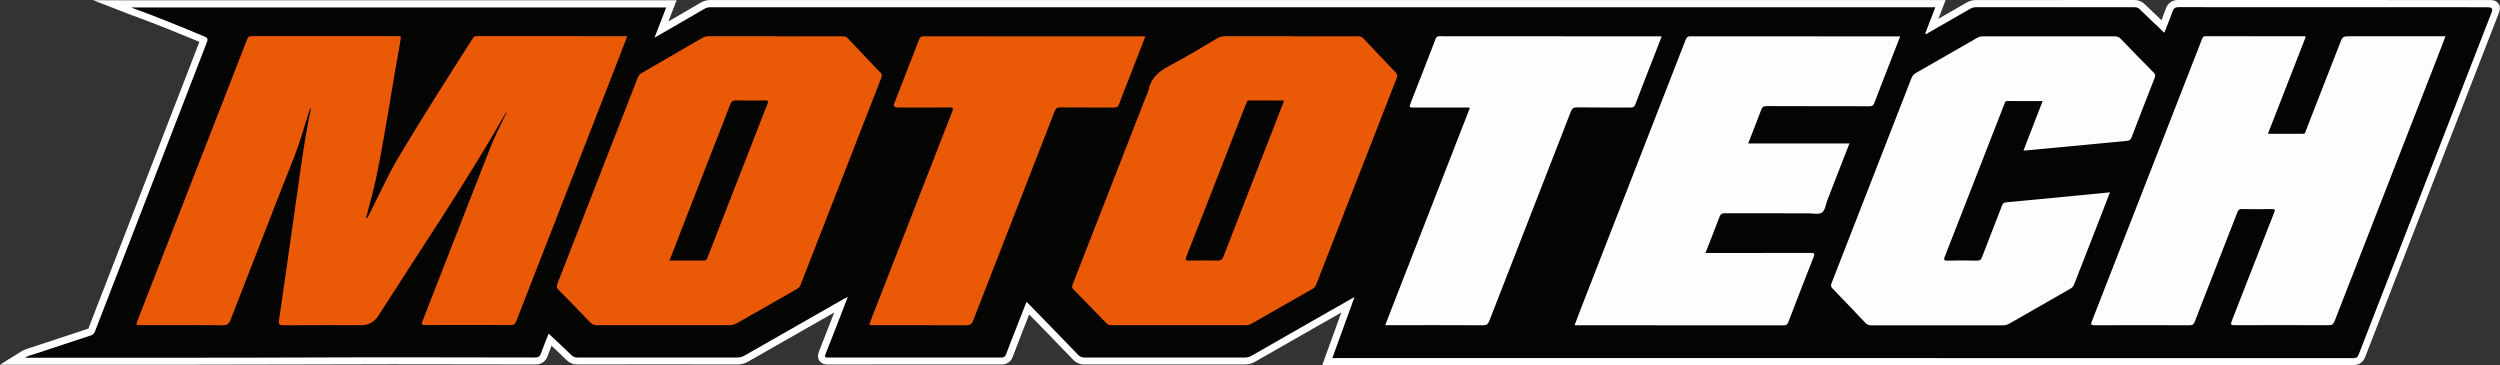
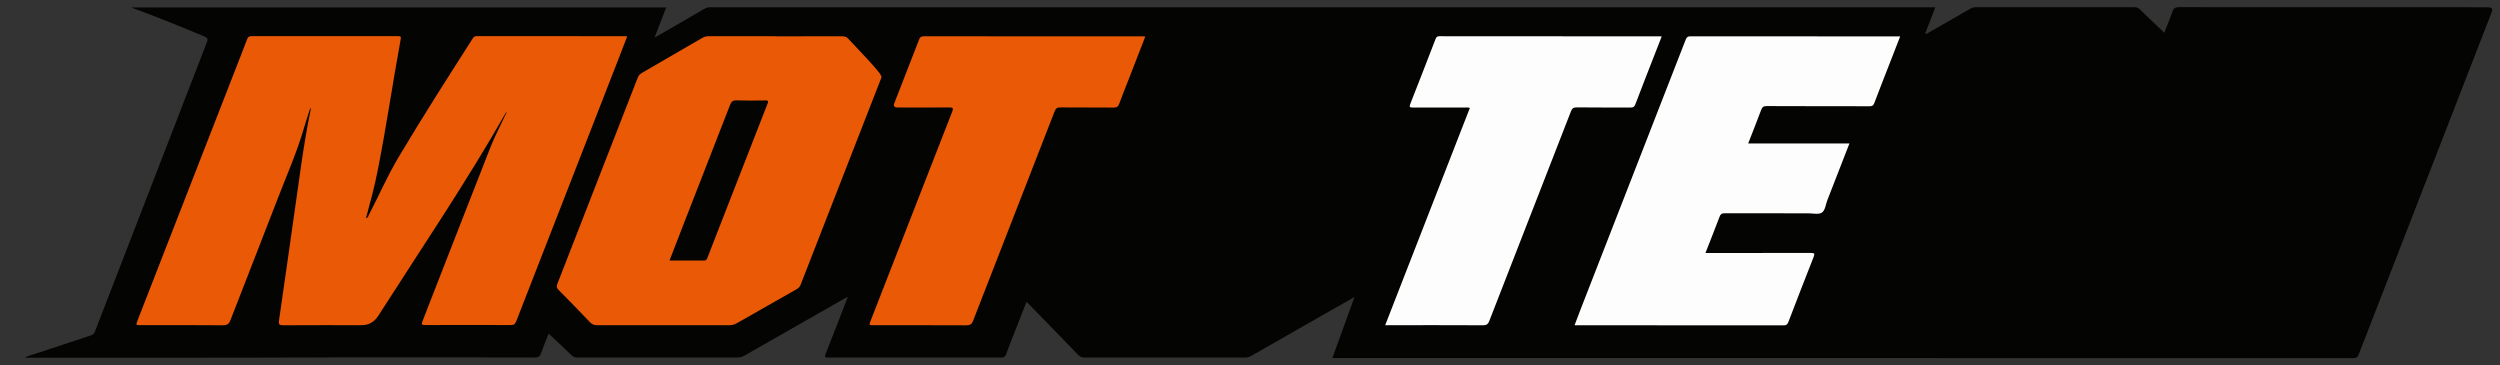
<svg xmlns="http://www.w3.org/2000/svg" width="315" height="46" viewBox="0 0 315 46" fill="none">
  <rect x="0" y="0" width="315" height="46" fill="#333333" stroke="none" />
  <g clip-path="url(#clip0_1071_6825)">
-     <path d="M168.025 40.418C168.067 40.413 168.104 40.407 168.146 40.402C168.13 40.433 168.109 40.465 168.093 40.502C168.072 40.475 168.052 40.449 168.025 40.418Z" fill="#040403" />
-     <path d="M296.524 46C258.405 45.99 220.286 45.99 182.162 45.99H166.607L169.004 39.38L165.639 41.293C163.132 42.719 160.63 44.15 158.128 45.586C157.73 45.817 157.322 45.922 156.846 45.922C153.669 45.922 150.497 45.922 147.325 45.922C143.777 45.922 140.223 45.922 136.669 45.927C136.067 45.927 135.591 45.722 135.172 45.282C133.565 43.605 131.943 41.943 130.32 40.276L129.676 39.616C129.441 40.214 128.708 42.085 128.708 42.085C128.336 43.033 127.97 43.977 127.614 44.931C127.368 45.591 126.881 45.927 126.17 45.927C122.579 45.927 118.994 45.922 115.403 45.922C111.813 45.922 108.05 45.922 104.37 45.932C104.124 45.932 103.569 45.932 103.245 45.45C102.92 44.968 103.124 44.449 103.213 44.229C103.852 42.625 104.475 41.016 105.113 39.375C101.497 41.435 97.88 43.5 94.263 45.565C93.84 45.806 93.41 45.922 92.939 45.922C89.626 45.922 86.313 45.916 83 45.916C79.687 45.916 76.17 45.916 72.757 45.922C72.04 45.922 71.611 45.591 71.323 45.308C70.726 44.721 70.103 44.134 69.491 43.568C69.334 43.967 69.177 44.375 69.031 44.784C68.764 45.555 68.235 45.927 67.418 45.927L61.944 45.916C57.757 45.906 53.575 45.901 49.388 45.901C45.729 45.901 42.065 45.906 38.407 45.927C33.67 45.948 28.933 45.953 24.191 45.953H12.195C9.327 45.953 6.453 45.953 3.58 45.953H0L2.659 44.297C3.099 44.024 3.512 43.904 3.847 43.804C3.941 43.778 4.035 43.752 4.124 43.72C6.459 42.939 8.798 42.169 11.138 41.403C15.796 29.348 20.454 17.313 25.123 5.278C22.286 4.099 19.271 2.862 16.225 1.767L11.74 0.026L16.524 0.037H85.251L84.219 2.7L85.528 1.945C86.444 1.415 87.36 0.886 88.27 0.346C88.658 0.116 89.061 0.005 89.506 0.005C135.941 0.005 182.366 0.005 228.797 0.005H245.148L244.247 2.364C245.43 1.688 246.613 1.007 247.791 0.325C248.162 0.11 248.55 0.005 248.974 0.005C252.14 0.005 255.302 0.005 258.463 0.005C261.954 0.005 265.45 0.005 268.941 0C269.454 0 269.868 0.173 270.244 0.535C270.941 1.211 271.642 1.877 272.349 2.548C272.526 2.092 272.704 1.63 272.867 1.164C273.139 0.372 273.678 -0.01 274.515 -0.01C283.717 0 292.918 0.005 302.114 0.005H313.566C314 0.005 314.492 0.005 314.812 0.467C315.131 0.933 314.953 1.384 314.785 1.819L312.812 6.893C307.877 19.583 302.946 32.273 298.021 44.962C297.754 45.654 297.257 45.99 296.514 45.99L296.524 46Z" fill="white" />
    <path d="M313.582 0.912C300.565 0.912 287.548 0.912 274.531 0.902C274.065 0.902 273.872 1.048 273.725 1.473C273.406 2.401 273.024 3.307 272.704 4.125C271.668 3.14 270.642 2.175 269.632 1.19C269.428 0.996 269.234 0.907 268.952 0.907C262.294 0.912 255.636 0.912 248.984 0.907C248.712 0.907 248.482 0.97 248.246 1.106C246.503 2.118 244.755 3.119 243.002 4.115C242.881 4.183 242.766 4.324 242.567 4.256C242.991 3.145 243.415 2.049 243.85 0.912H243.352C192.07 0.912 140.788 0.912 89.506 0.912C89.213 0.912 88.972 0.98 88.726 1.127C87.679 1.745 86.627 2.353 85.57 2.961C84.575 3.538 83.576 4.109 82.466 4.754C82.99 3.402 83.46 2.18 83.942 0.943H16.523C19.653 2.07 22.71 3.328 25.767 4.602C26.165 4.77 26.222 4.927 26.07 5.32C21.36 17.47 16.654 29.62 11.96 41.775C11.855 42.048 11.693 42.184 11.426 42.273C9.081 43.038 6.741 43.809 4.402 44.59C4.004 44.726 3.575 44.794 3.125 45.078C3.339 45.078 3.46 45.078 3.575 45.078C15.178 45.051 26.782 45.099 38.386 45.046C48.058 44.999 57.725 45.036 67.397 45.046C67.837 45.046 68.031 44.91 68.172 44.506C68.476 43.631 68.842 42.771 69.13 42.037C70.067 42.913 71.019 43.783 71.935 44.69C72.181 44.931 72.396 45.046 72.741 45.046C79.467 45.036 86.193 45.036 92.918 45.046C93.243 45.046 93.52 44.967 93.803 44.805C97.995 42.404 102.193 40.014 106.39 37.624C106.511 37.556 106.636 37.498 106.83 37.404C105.878 39.857 104.967 42.221 104.03 44.58C103.868 44.988 103.936 45.051 104.354 45.051C111.619 45.041 118.889 45.041 126.154 45.051C126.484 45.051 126.646 44.952 126.766 44.642C127.206 43.453 127.677 42.273 128.138 41.094C128.53 40.087 128.928 39.086 129.336 38.038C129.456 38.148 129.524 38.206 129.587 38.269C131.665 40.402 133.754 42.535 135.816 44.684C136.072 44.952 136.308 45.051 136.669 45.051C143.394 45.041 150.12 45.046 156.846 45.051C157.149 45.051 157.411 44.988 157.683 44.831C160.609 43.149 163.54 41.482 166.466 39.81C167.832 39.034 169.198 38.258 170.669 37.42C169.716 40.046 168.805 42.556 167.879 45.114H168.392C211.101 45.114 253.81 45.114 296.519 45.125C296.891 45.125 297.058 45.02 297.194 44.669C302.773 30.286 308.369 15.903 313.958 1.525C314.112 1.13 313.985 0.933 313.576 0.933L313.582 0.912Z" fill="#040403" />
-     <path d="M290.536 4.607C288.951 8.68 287.365 12.737 285.758 16.857C287.286 16.857 288.746 16.857 290.201 16.857C290.5 16.857 290.489 16.59 290.557 16.417C291.976 12.795 293.389 9.168 294.802 5.54C295.179 4.576 295.174 4.571 296.205 4.571C299.968 4.571 303.731 4.571 307.494 4.571C307.683 4.571 307.876 4.571 308.133 4.571C307.782 5.488 307.447 6.363 307.112 7.228C302.794 18.304 298.471 29.374 294.164 40.449C294.007 40.853 293.813 40.984 293.384 40.979C289.448 40.958 285.507 40.963 281.571 40.979C281.105 40.979 281.021 40.9 281.199 40.444C282.989 35.9 284.753 31.345 286.538 26.8C286.674 26.449 286.674 26.334 286.239 26.339C284.983 26.365 283.732 26.36 282.476 26.339C282.136 26.334 282.016 26.454 281.9 26.764C280.121 31.35 278.32 35.926 276.546 40.512C276.415 40.858 276.269 40.984 275.887 40.984C271.898 40.968 267.905 40.968 263.917 40.984C263.451 40.984 263.419 40.879 263.576 40.475C266.408 33.242 269.229 26.009 272.05 18.77C273.845 14.173 275.641 9.576 277.431 4.98C277.52 4.749 277.567 4.56 277.902 4.56C282.047 4.576 286.197 4.571 290.343 4.571C290.39 4.571 290.437 4.586 290.536 4.602V4.607Z" fill="#FDFDFD" />
-     <path d="M254.961 18.953C255.778 16.846 256.568 14.813 257.374 12.732C255.867 12.732 254.407 12.742 252.946 12.727C252.648 12.727 252.627 12.921 252.549 13.109C251.083 16.867 249.618 20.62 248.152 24.379C247.121 27.015 246.1 29.657 245.059 32.293C244.902 32.692 244.881 32.854 245.404 32.839C246.639 32.802 247.88 32.812 249.115 32.839C249.445 32.844 249.602 32.744 249.722 32.43C250.554 30.254 251.408 28.09 252.245 25.914C252.35 25.642 252.481 25.521 252.789 25.49C255.595 25.233 258.4 24.955 261.206 24.688C262.729 24.541 264.252 24.389 265.853 24.237C265.408 25.39 264.99 26.486 264.566 27.571C263.498 30.307 262.425 33.038 261.363 35.779C261.253 36.057 261.101 36.245 260.85 36.387C258.285 37.849 255.72 39.312 253.161 40.785C252.91 40.926 252.658 40.989 252.371 40.989C246.849 40.984 241.322 40.984 235.8 40.989C235.507 40.989 235.277 40.937 235.062 40.706C233.685 39.249 232.304 37.797 230.906 36.361C230.686 36.135 230.665 35.973 230.775 35.685C234.141 27.073 237.496 18.461 240.845 9.844C240.961 9.55 241.123 9.356 241.395 9.199C243.965 7.737 246.524 6.264 249.084 4.791C249.335 4.649 249.576 4.576 249.869 4.576C255.391 4.581 260.918 4.586 266.439 4.576C266.785 4.576 267.015 4.681 267.251 4.927C268.617 6.348 269.983 7.763 271.375 9.157C271.621 9.403 271.574 9.587 271.475 9.844C270.501 12.333 269.522 14.828 268.57 17.329C268.46 17.622 268.292 17.722 268.01 17.748C265.722 17.963 263.435 18.183 261.148 18.398C259.206 18.581 257.27 18.765 255.328 18.948C255.223 18.959 255.124 18.959 254.956 18.969L254.961 18.953Z" fill="#FDFDFD" />
    <path d="M233.031 18.068C232.084 20.51 231.173 22.874 230.241 25.233C230.027 25.778 229.98 26.533 229.535 26.8C229.111 27.057 228.42 26.874 227.844 26.879C224.327 26.879 220.805 26.884 217.287 26.868C216.926 26.868 216.79 26.984 216.665 27.309C216.099 28.818 215.497 30.312 214.885 31.879C215.136 31.879 215.319 31.879 215.503 31.879C219.716 31.879 223.935 31.884 228.148 31.869C228.619 31.869 228.692 31.942 228.509 32.398C227.441 35.098 226.4 37.802 225.358 40.512C225.248 40.806 225.144 40.994 224.751 40.994C216.021 40.979 207.296 40.984 198.566 40.984C198.529 40.984 198.498 40.984 198.398 40.973C198.623 40.381 198.832 39.804 199.058 39.228C203.506 27.817 207.96 16.406 212.399 4.99C212.519 4.686 212.65 4.576 212.985 4.576C221.663 4.586 230.336 4.586 239.014 4.586H239.422C238.972 5.745 238.542 6.84 238.119 7.936C237.464 9.618 236.794 11.301 236.161 12.989C236.041 13.308 235.889 13.387 235.564 13.387C231.246 13.377 226.923 13.387 222.605 13.366C222.207 13.366 222.04 13.487 221.904 13.854C221.386 15.253 220.831 16.637 220.271 18.073H233.031V18.068Z" fill="#FDFDFD" />
    <path d="M174.531 40.979C178.106 31.801 181.649 22.707 185.198 13.612C184.978 13.502 184.785 13.55 184.596 13.55C182.403 13.55 180.205 13.539 178.012 13.55C177.609 13.55 177.551 13.471 177.698 13.088C178.771 10.373 179.823 7.648 180.875 4.927C180.964 4.697 181.053 4.565 181.346 4.565C190.652 4.576 199.953 4.576 209.259 4.581C209.274 4.581 209.29 4.586 209.368 4.607C209.06 5.399 208.756 6.185 208.447 6.971C207.646 9.026 206.835 11.081 206.055 13.141C205.935 13.46 205.783 13.555 205.459 13.55C203.192 13.539 200.926 13.56 198.665 13.529C198.231 13.523 198.074 13.681 197.932 14.047C194.509 22.843 191.076 31.628 187.658 40.423C187.496 40.848 187.307 40.989 186.847 40.984C182.927 40.963 179.006 40.973 175.086 40.973C174.929 40.973 174.777 40.973 174.542 40.973L174.531 40.979Z" fill="#FDFDFD" />
    <path d="M63.786 14.121C58.777 22.921 53.098 31.287 47.66 39.794C47.158 40.58 46.45 40.973 45.535 40.973C42.259 40.973 38.983 40.963 35.706 40.984C35.204 40.984 35.078 40.916 35.157 40.36C35.795 36.083 36.371 31.801 36.994 27.523C37.663 22.937 38.208 18.33 39.15 13.785C39.155 13.754 39.139 13.717 39.119 13.539C38.815 14.493 38.532 15.316 38.292 16.154C37.402 19.226 36.099 22.14 34.958 25.112C33.011 30.186 31.006 35.239 29.049 40.308C28.86 40.8 28.645 40.989 28.091 40.984C24.642 40.952 21.192 40.968 17.738 40.968C17.11 40.968 17.105 40.968 17.319 40.407C21.59 29.452 25.861 18.497 30.132 7.543C30.467 6.683 30.807 5.823 31.132 4.959C31.236 4.681 31.362 4.555 31.686 4.555C37.836 4.565 43.986 4.565 50.141 4.555C50.44 4.555 50.56 4.571 50.487 4.943C49.456 10.53 48.66 16.154 47.54 21.726C47.153 23.65 46.64 25.547 46.116 27.482C46.399 27.445 46.41 27.198 46.493 27.041C47.734 24.662 48.801 22.198 50.173 19.887C53.187 14.807 56.38 9.833 59.557 4.854C59.678 4.665 59.798 4.55 60.049 4.55C66.325 4.56 72.595 4.56 78.87 4.56C78.902 4.56 78.938 4.576 79.022 4.597C78.698 5.441 78.378 6.285 78.049 7.123C73.715 18.241 69.371 29.353 65.048 40.475C64.901 40.858 64.713 40.963 64.325 40.958C60.735 40.947 57.144 40.942 53.559 40.958C53.114 40.958 53.078 40.863 53.234 40.47C56.092 33.169 58.919 25.862 61.792 18.566C62.347 17.161 63.064 15.814 63.697 14.441C63.744 14.341 63.849 14.241 63.797 14.089L63.786 14.121Z" fill="#EA5906" />
-     <path d="M97.707 4.576C100.513 4.576 103.318 4.576 106.124 4.571C106.438 4.571 106.668 4.644 106.893 4.89C108.222 6.321 109.568 7.737 110.923 9.136C111.148 9.367 111.143 9.55 111.038 9.823C107.652 18.487 104.276 27.151 100.9 35.821C100.795 36.093 100.644 36.287 100.382 36.434C97.864 37.855 95.352 39.286 92.845 40.722C92.531 40.905 92.217 40.979 91.856 40.979C86.313 40.973 80.776 40.968 75.233 40.979C74.83 40.979 74.563 40.848 74.291 40.554C72.998 39.186 71.679 37.839 70.355 36.502C70.114 36.261 70.114 36.067 70.224 35.774C73.605 27.125 76.976 18.477 80.341 9.823C80.456 9.529 80.624 9.335 80.896 9.178C83.419 7.726 85.931 6.269 88.443 4.801C88.726 4.639 89.003 4.56 89.328 4.56C92.118 4.571 94.902 4.56 97.692 4.56L97.707 4.576ZM84.356 32.823C85.868 32.823 87.297 32.818 88.726 32.828C89.014 32.828 89.066 32.655 89.145 32.456C89.579 31.334 90.013 30.218 90.453 29.096C92.531 23.76 94.609 18.419 96.703 13.083C96.849 12.716 96.781 12.648 96.404 12.653C95.2 12.674 94.002 12.69 92.798 12.648C92.327 12.632 92.144 12.805 91.987 13.219C90.05 18.22 88.093 23.215 86.146 28.21C85.559 29.715 84.978 31.224 84.361 32.818L84.356 32.823Z" fill="#EA5906" />
-     <path d="M162.697 4.576C165.503 4.576 168.308 4.576 171.108 4.571C171.412 4.571 171.621 4.655 171.825 4.88C173.16 6.306 174.5 7.721 175.855 9.126C176.086 9.367 176.091 9.561 175.976 9.854C172.589 18.518 169.219 27.183 165.843 35.847C165.743 36.104 165.597 36.282 165.351 36.418C162.791 37.865 160.237 39.322 157.683 40.785C157.448 40.921 157.212 40.979 156.94 40.979C151.313 40.979 145.687 40.979 140.06 40.979C139.804 40.979 139.6 40.931 139.411 40.732C138.035 39.301 136.648 37.876 135.25 36.466C135.025 36.24 135.067 36.067 135.161 35.821C138.239 27.938 141.317 20.054 144.394 12.171C144.509 11.877 144.666 11.594 144.729 11.296C145.033 9.849 145.959 9.021 147.241 8.35C149.34 7.254 151.355 6.007 153.397 4.812C153.695 4.639 153.988 4.565 154.333 4.565C157.118 4.576 159.908 4.565 162.692 4.565L162.697 4.576ZM161.797 12.664C160.284 12.664 158.845 12.669 157.406 12.658C157.107 12.658 157.081 12.868 157.008 13.057C156.5 14.351 155.998 15.651 155.49 16.951C153.491 22.078 151.497 27.204 149.482 32.325C149.298 32.786 149.434 32.838 149.853 32.833C151.036 32.812 152.224 32.807 153.407 32.833C153.826 32.844 154.009 32.713 154.155 32.325C156.233 26.952 158.332 21.585 160.426 16.217C160.881 15.054 161.326 13.89 161.802 12.664H161.797Z" fill="#EA5906" />
+     <path d="M97.707 4.576C100.513 4.576 103.318 4.576 106.124 4.571C106.438 4.571 106.668 4.644 106.893 4.89C111.148 9.367 111.143 9.55 111.038 9.823C107.652 18.487 104.276 27.151 100.9 35.821C100.795 36.093 100.644 36.287 100.382 36.434C97.864 37.855 95.352 39.286 92.845 40.722C92.531 40.905 92.217 40.979 91.856 40.979C86.313 40.973 80.776 40.968 75.233 40.979C74.83 40.979 74.563 40.848 74.291 40.554C72.998 39.186 71.679 37.839 70.355 36.502C70.114 36.261 70.114 36.067 70.224 35.774C73.605 27.125 76.976 18.477 80.341 9.823C80.456 9.529 80.624 9.335 80.896 9.178C83.419 7.726 85.931 6.269 88.443 4.801C88.726 4.639 89.003 4.56 89.328 4.56C92.118 4.571 94.902 4.56 97.692 4.56L97.707 4.576ZM84.356 32.823C85.868 32.823 87.297 32.818 88.726 32.828C89.014 32.828 89.066 32.655 89.145 32.456C89.579 31.334 90.013 30.218 90.453 29.096C92.531 23.76 94.609 18.419 96.703 13.083C96.849 12.716 96.781 12.648 96.404 12.653C95.2 12.674 94.002 12.69 92.798 12.648C92.327 12.632 92.144 12.805 91.987 13.219C90.05 18.22 88.093 23.215 86.146 28.21C85.559 29.715 84.978 31.224 84.361 32.818L84.356 32.823Z" fill="#EA5906" />
    <path d="M144.31 4.597C143.599 6.426 142.913 8.193 142.227 9.959C141.824 10.997 141.4 12.029 141.018 13.078C140.893 13.424 140.725 13.555 140.343 13.555C138.098 13.534 135.847 13.555 133.602 13.534C133.209 13.534 133.031 13.644 132.885 14.021C129.467 22.822 126.028 31.612 122.611 40.413C122.433 40.874 122.208 40.989 121.742 40.989C117.858 40.968 113.969 40.979 110.086 40.979C109.479 40.979 109.479 40.979 109.688 40.444C113.116 31.649 116.544 22.853 119.983 14.058C120.151 13.623 120.062 13.534 119.622 13.539C117.445 13.555 115.267 13.55 113.09 13.544C112.678 13.544 112.544 13.361 112.687 12.994C113.729 10.331 114.77 7.674 115.796 5.011C115.906 4.723 116.021 4.571 116.377 4.571C125.594 4.581 134.811 4.581 144.028 4.581C144.096 4.581 144.164 4.592 144.31 4.602V4.597Z" fill="#EA5906" />
  </g>
  <defs>
    <clipPath id="clip0_1071_6825">
      <rect width="315" height="46" fill="white" />
    </clipPath>
  </defs>
</svg>